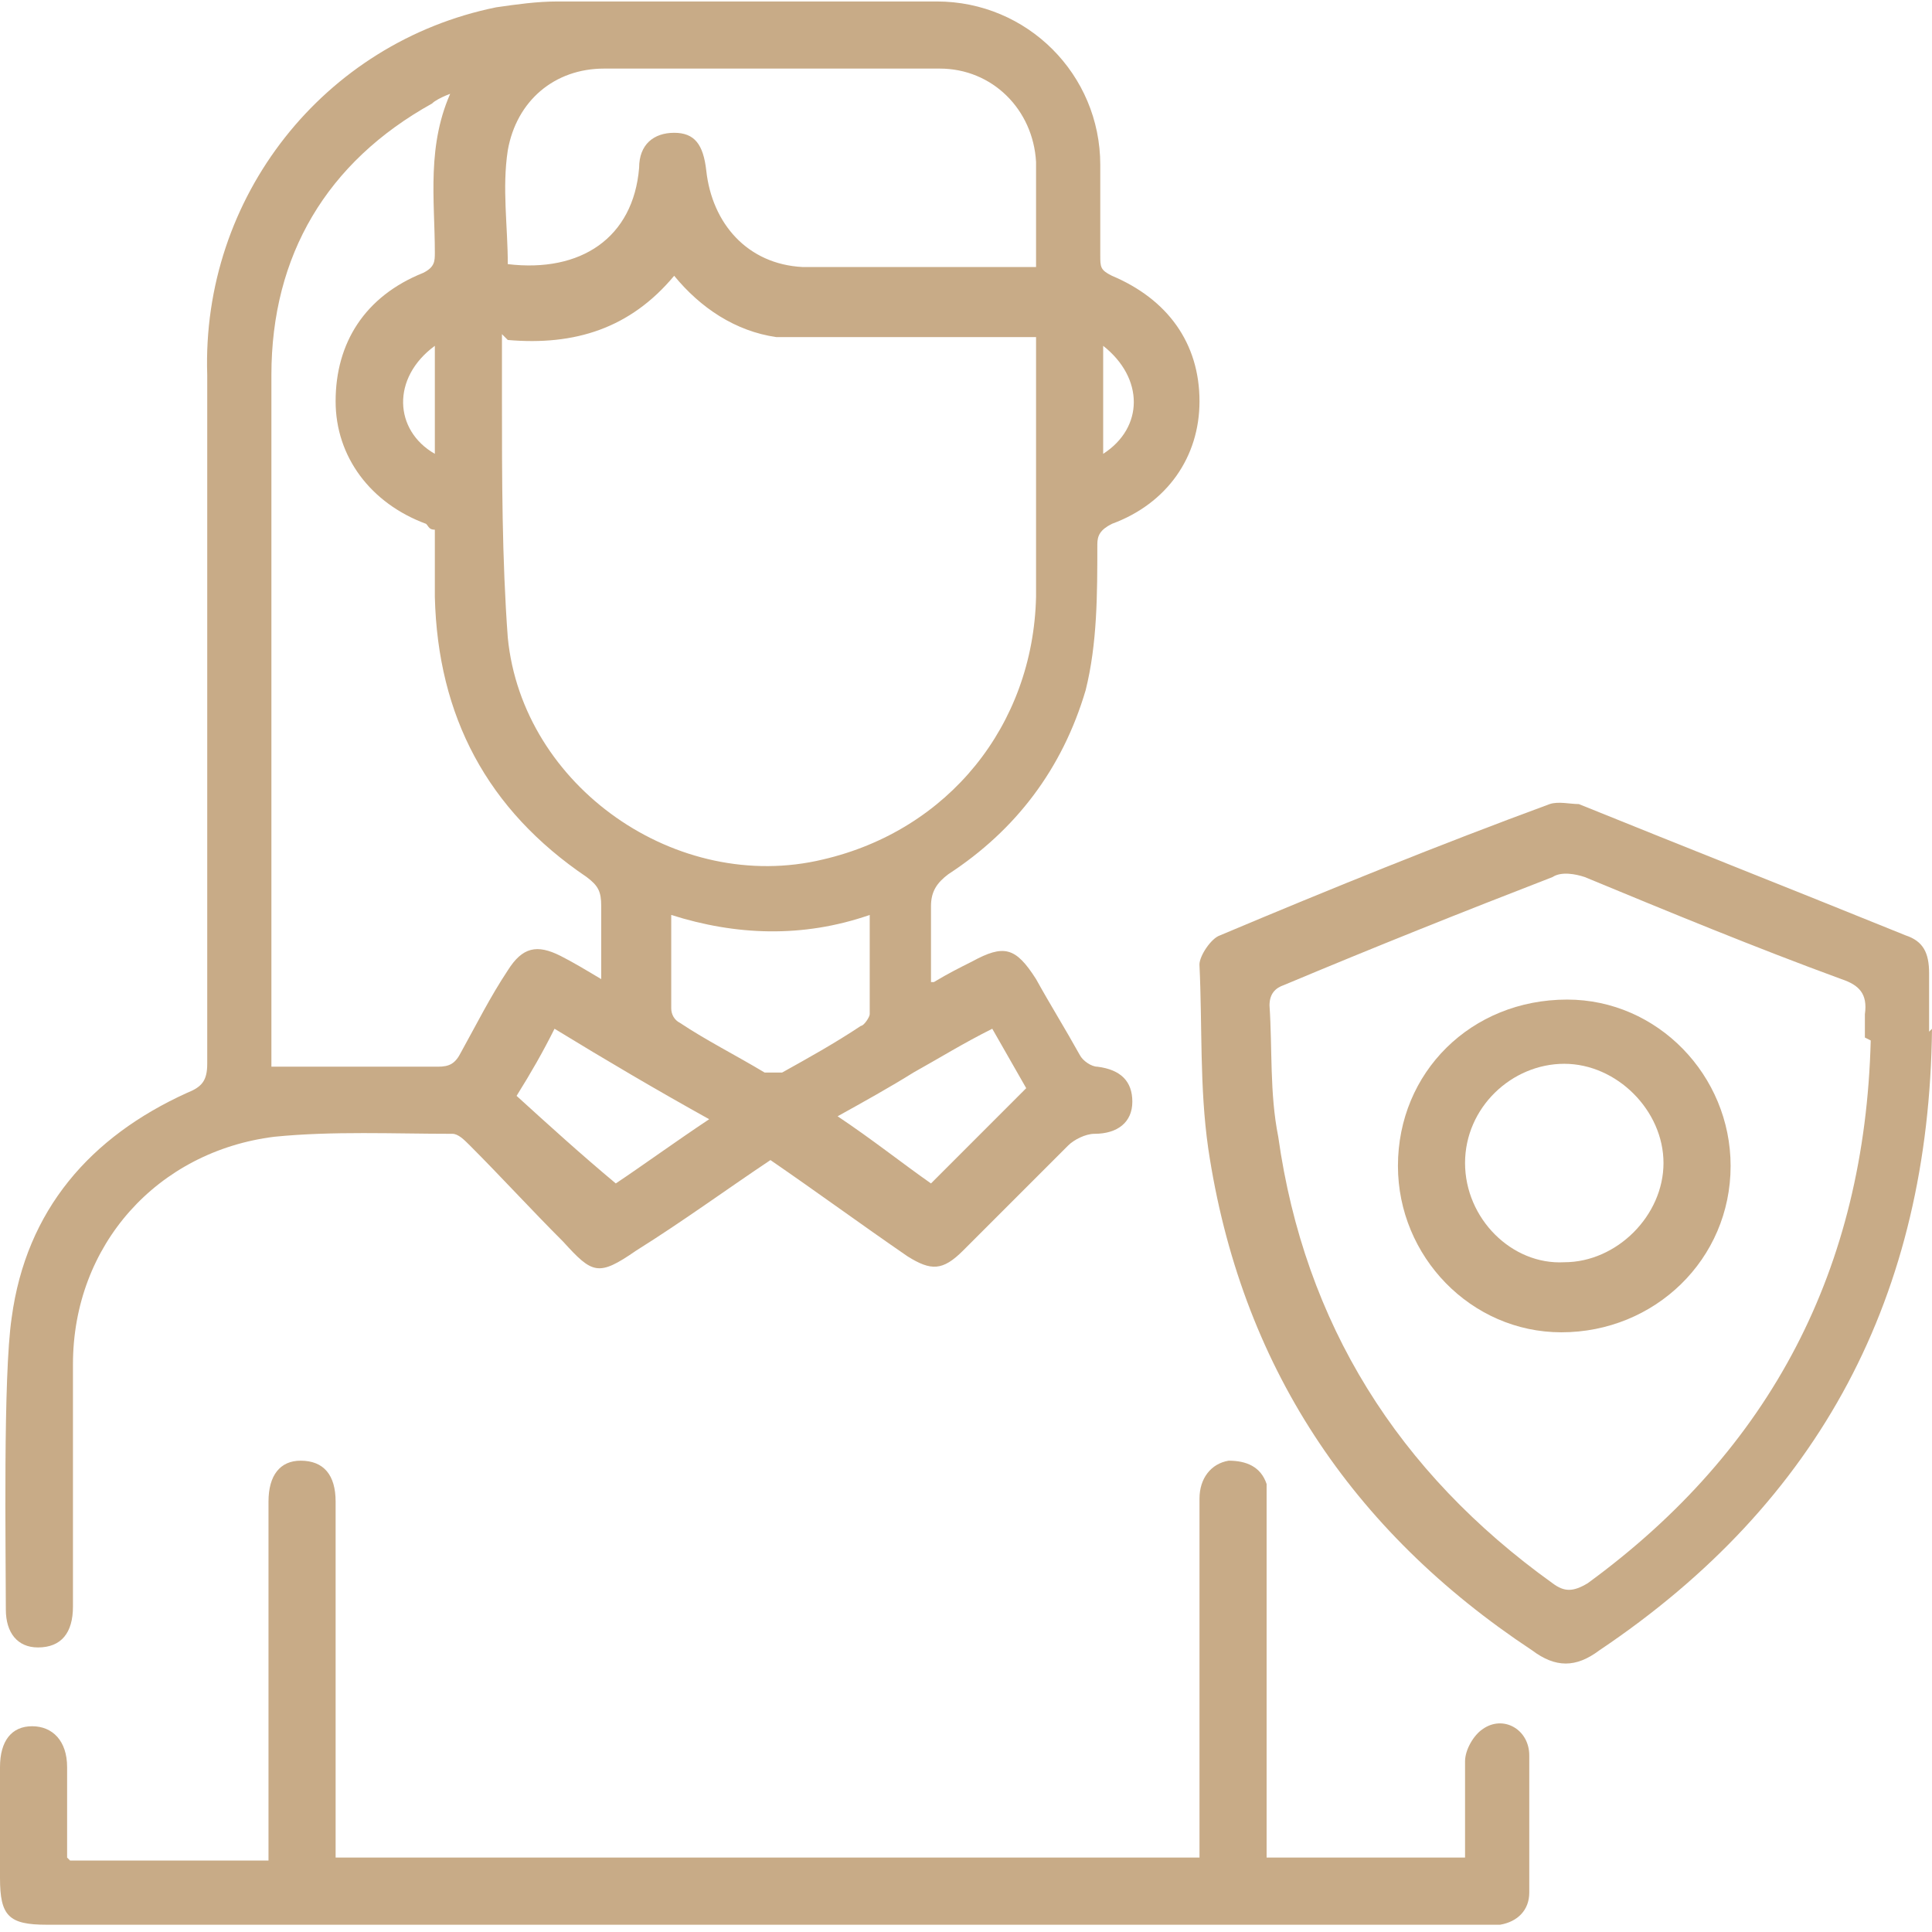
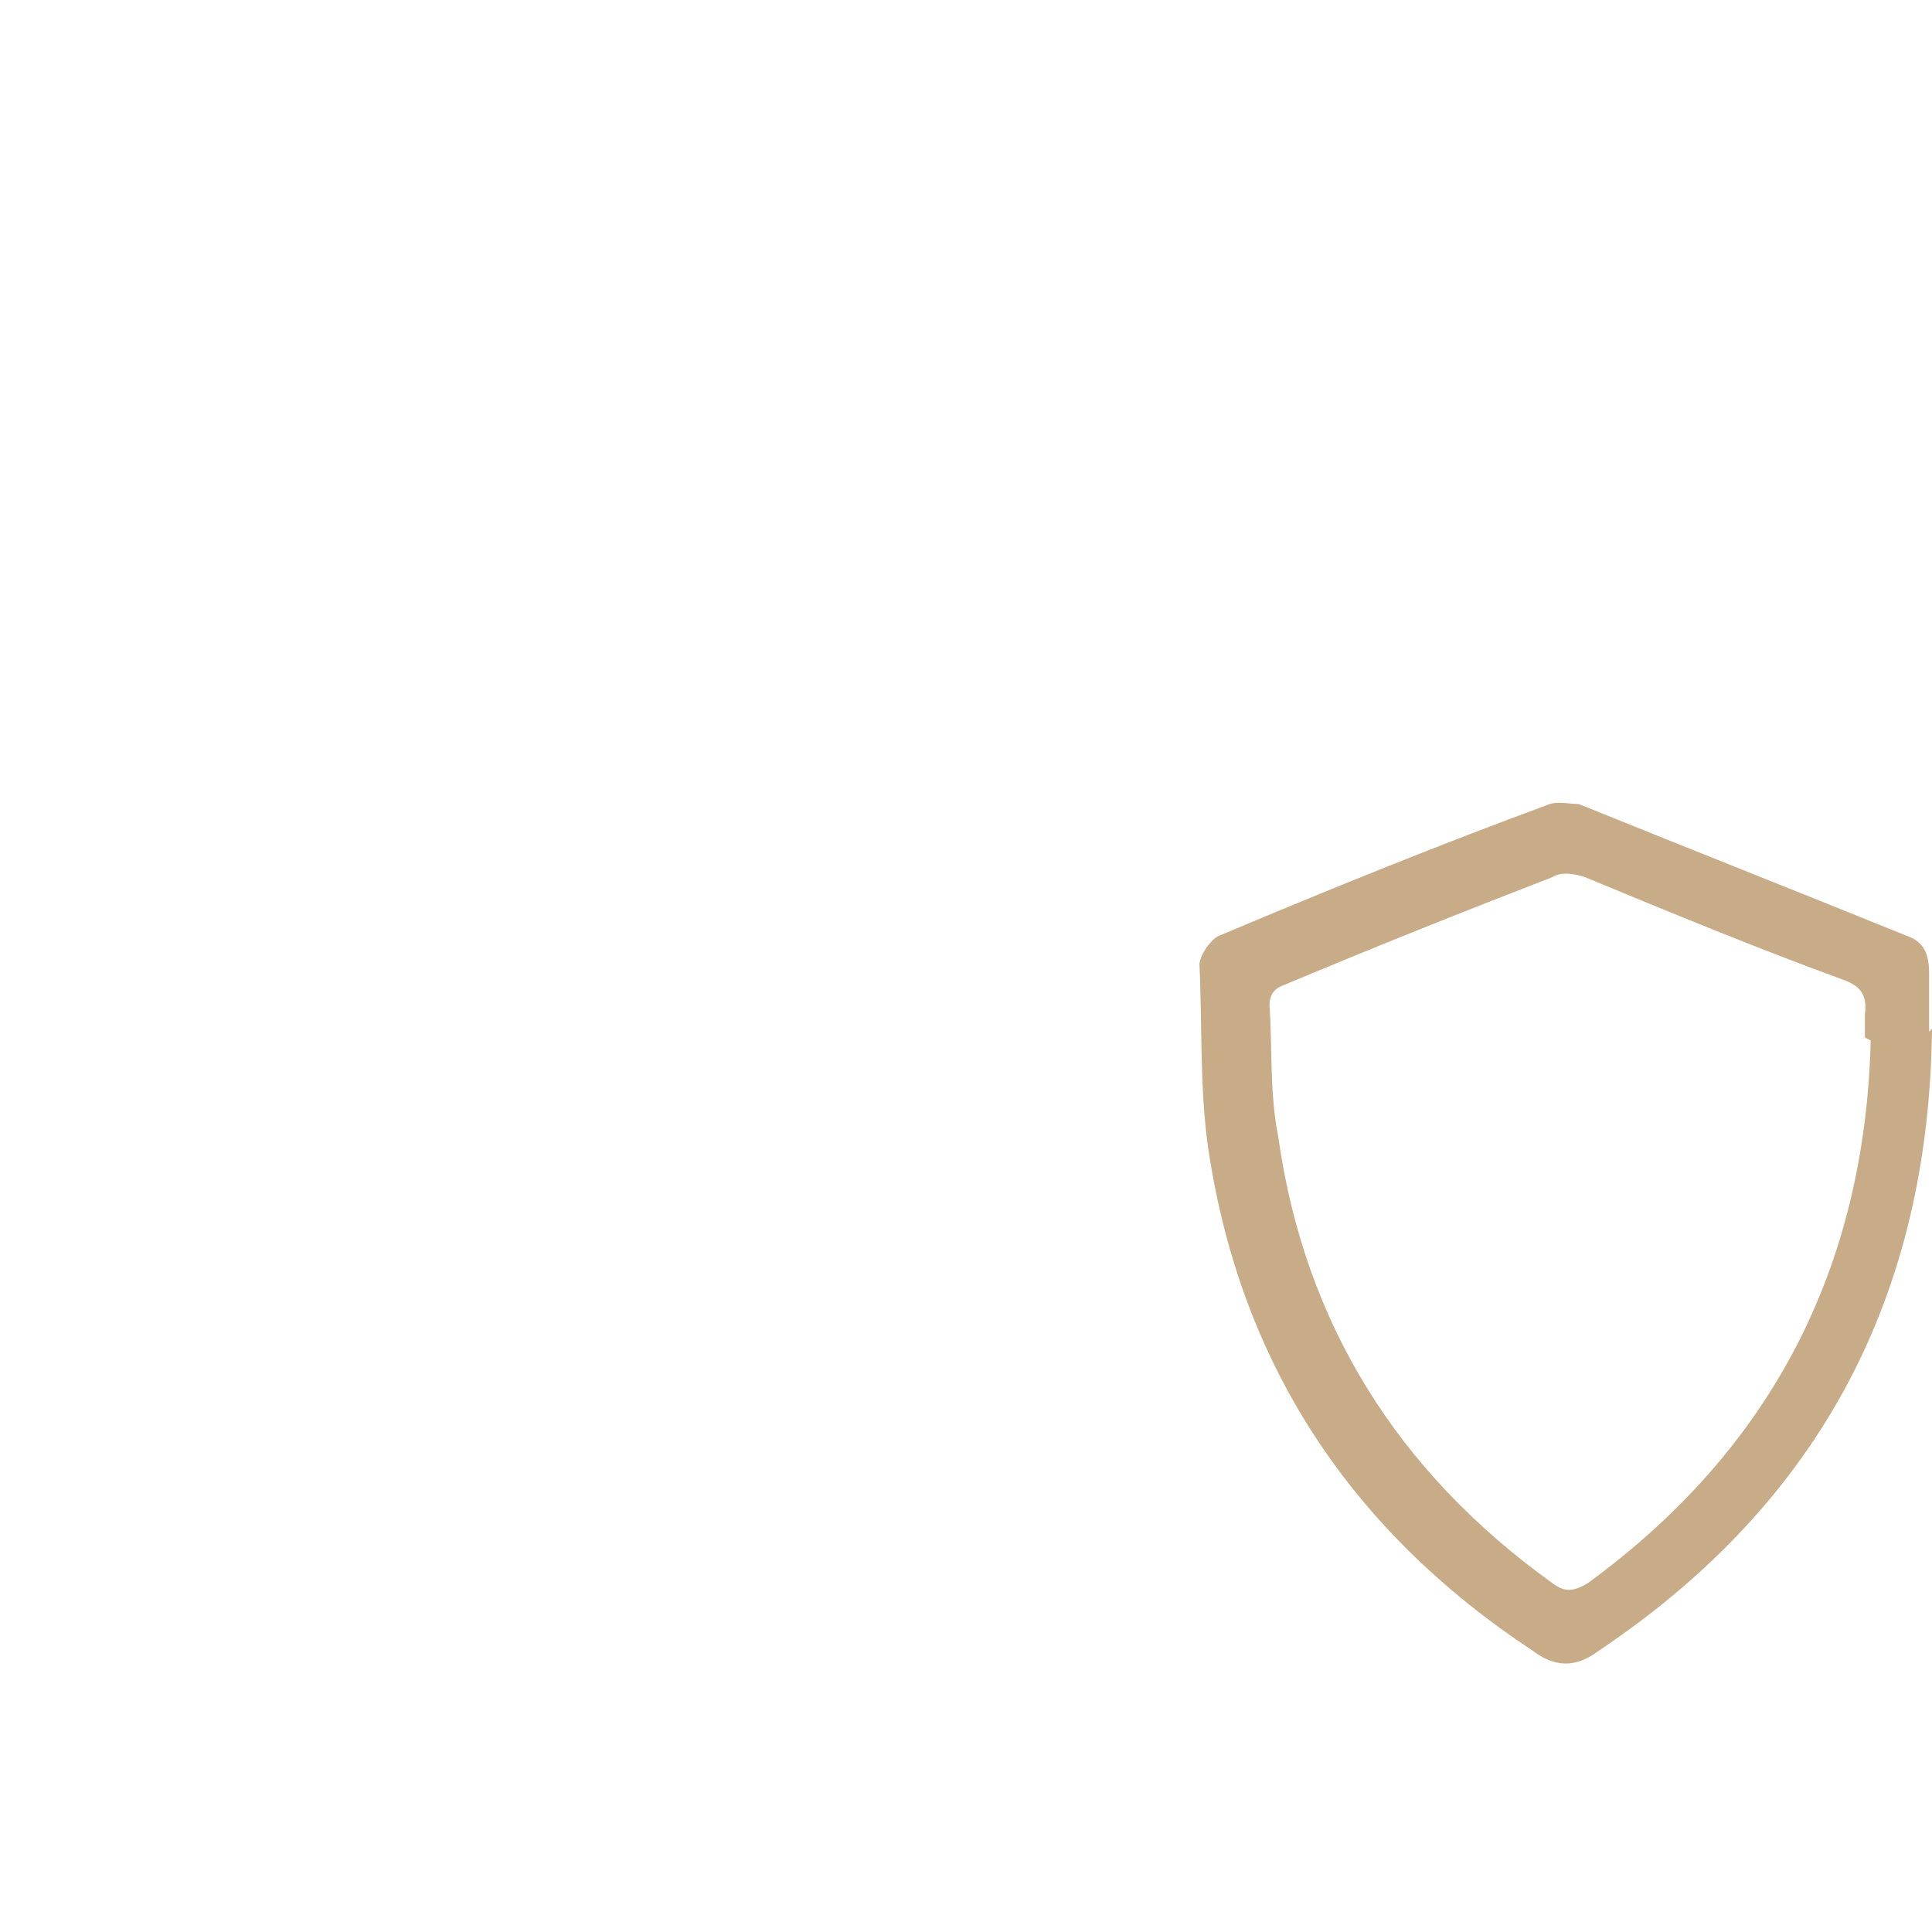
<svg xmlns="http://www.w3.org/2000/svg" width="42" height="42" viewBox="0 0 42 42" fill="none">
-   <path d="M20.302 21.349C20.619 21.159 20.873 21.032 21.127 20.905C21.825 20.524 22.079 20.588 22.523 21.285C22.84 21.857 23.157 22.364 23.474 22.935C23.538 23.062 23.728 23.189 23.855 23.189C24.363 23.252 24.616 23.506 24.616 23.95C24.616 24.394 24.299 24.648 23.792 24.648C23.601 24.648 23.348 24.775 23.221 24.902C22.459 25.663 21.698 26.424 20.937 27.186C20.493 27.63 20.239 27.63 19.731 27.313C18.716 26.615 17.765 25.917 16.749 25.219C15.798 25.854 14.846 26.551 13.831 27.186C13.006 27.757 12.879 27.693 12.245 26.995C11.547 26.298 10.912 25.6 10.215 24.902C10.088 24.775 9.961 24.648 9.834 24.648C8.565 24.648 7.233 24.585 5.964 24.712C3.426 25.029 1.586 27.059 1.586 29.66C1.586 30.548 1.586 34.038 1.586 34.926C1.586 35.497 1.332 35.814 0.825 35.814C0.381 35.814 0.127 35.497 0.127 34.989C0.127 33.721 0.064 29.914 0.254 28.645C0.571 26.298 1.967 24.712 4.061 23.76C4.378 23.633 4.505 23.506 4.505 23.125C4.505 18.113 4.505 13.101 4.505 8.153C4.378 4.282 7.042 0.92 10.786 0.159C11.23 0.095 11.674 0.032 12.118 0.032C14.846 0.032 17.574 0.032 20.366 0.032C22.332 0.032 23.919 1.618 23.919 3.585C23.919 4.219 23.919 4.917 23.919 5.551C23.919 5.805 23.919 5.869 24.172 5.995C25.378 6.503 26.076 7.455 26.076 8.724C26.076 9.929 25.378 10.944 24.172 11.388C23.919 11.515 23.855 11.642 23.855 11.832C23.855 12.911 23.855 13.989 23.601 15.005C23.094 16.718 22.079 18.05 20.619 19.002C20.366 19.192 20.239 19.382 20.239 19.699C20.239 20.207 20.239 20.715 20.239 21.349H20.302ZM10.912 7.264C10.912 7.772 10.912 8.216 10.912 8.66C10.912 10.373 10.912 12.149 11.039 13.863C11.357 17.098 14.719 19.446 17.891 18.684C20.619 18.05 22.459 15.766 22.523 12.974C22.523 11.198 22.523 9.421 22.523 7.708C22.523 7.582 22.523 7.455 22.523 7.328C20.873 7.328 19.224 7.328 17.638 7.328C17.384 7.328 17.13 7.328 16.876 7.328C15.988 7.201 15.227 6.693 14.656 5.995C13.704 7.137 12.499 7.518 11.039 7.391L10.912 7.264ZM9.897 1.998C9.897 1.998 9.517 2.125 9.39 2.252C7.106 3.521 5.9 5.551 5.9 8.153C5.9 13.038 5.9 17.923 5.9 22.808C5.9 22.935 5.9 23.062 5.9 23.189C7.169 23.189 8.375 23.189 9.517 23.189C9.77 23.189 9.897 23.125 10.024 22.872C10.341 22.301 10.659 21.666 11.039 21.095C11.357 20.588 11.674 20.524 12.181 20.778C12.435 20.905 12.752 21.095 13.07 21.285C13.07 21.159 13.07 21.159 13.07 21.159C13.07 20.651 13.07 20.207 13.07 19.699C13.07 19.382 13.006 19.255 12.752 19.065C10.595 17.606 9.517 15.575 9.453 12.974C9.453 12.467 9.453 12.023 9.453 11.515C9.326 11.515 9.326 11.452 9.263 11.388C8.057 10.944 7.296 9.929 7.296 8.724C7.296 7.455 7.931 6.44 9.2 5.932C9.453 5.805 9.453 5.678 9.453 5.488C9.453 4.346 9.263 3.14 9.834 1.935L9.897 1.998ZM22.523 5.805C22.523 4.98 22.523 4.282 22.523 3.521C22.459 2.379 21.571 1.491 20.429 1.491C18.018 1.491 15.544 1.491 13.133 1.491C12.055 1.491 11.23 2.189 11.039 3.267C10.912 4.092 11.039 4.917 11.039 5.742C12.626 5.932 13.768 5.171 13.894 3.648C13.894 3.14 14.212 2.887 14.656 2.887C15.1 2.887 15.29 3.14 15.354 3.711C15.48 4.853 16.242 5.742 17.447 5.805C19.16 5.805 20.873 5.805 22.586 5.805H22.523ZM14.592 19.89C14.592 20.588 14.592 21.222 14.592 21.92C14.592 22.047 14.656 22.174 14.783 22.237C15.354 22.618 15.988 22.935 16.622 23.316C16.749 23.316 16.94 23.316 17.003 23.316C17.574 22.998 18.145 22.681 18.716 22.301C18.78 22.301 18.907 22.11 18.907 22.047C18.907 21.349 18.907 20.651 18.907 19.89C17.447 20.397 15.988 20.334 14.592 19.89ZM13.387 25.727C13.958 25.346 14.656 24.838 15.417 24.331C14.275 23.696 13.197 23.062 12.055 22.364C11.801 22.872 11.547 23.316 11.23 23.823C11.928 24.458 12.626 25.092 13.387 25.727ZM22.332 23.696C22.079 23.252 21.825 22.808 21.571 22.364C20.937 22.681 20.429 22.998 19.858 23.316C19.351 23.633 18.78 23.95 18.209 24.267C18.97 24.775 19.604 25.282 20.239 25.727C20.937 25.029 21.635 24.331 22.332 23.633V23.696ZM9.453 7.518C8.502 8.216 8.565 9.358 9.453 9.866V7.518ZM23.982 7.518V9.866C24.87 9.295 24.87 8.216 23.982 7.518Z" fill="#C8AB87" />
-   <path d="M1.523 40.446H5.837V39.938C5.837 37.527 5.837 35.116 5.837 32.642C5.837 32.071 6.091 31.754 6.535 31.754C7.042 31.754 7.296 32.071 7.296 32.642C7.296 35.053 7.296 37.464 7.296 39.875C7.296 40.065 7.296 40.192 7.296 40.382H26.076C26.076 40.382 26.076 40.065 26.076 39.938C26.076 37.464 26.076 35.053 26.076 32.579C26.076 32.135 26.329 31.817 26.71 31.754C27.091 31.754 27.408 31.881 27.535 32.261C27.535 32.388 27.535 32.579 27.535 32.706C27.535 35.116 27.535 37.464 27.535 39.875C27.535 40.065 27.535 40.192 27.535 40.382H31.849C31.849 39.684 31.849 38.986 31.849 38.289C31.849 38.035 32.039 37.718 32.23 37.591C32.674 37.273 33.245 37.591 33.245 38.162C33.245 39.177 33.245 40.129 33.245 41.144C33.245 41.524 32.991 41.778 32.61 41.842C32.483 41.842 32.357 41.842 32.23 41.842C21.825 41.842 11.42 41.842 1.015 41.842C0.19 41.842 0 41.651 0 40.826C0 40.002 0 39.177 0 38.416C0 37.844 0.254 37.527 0.698 37.527C1.142 37.527 1.459 37.844 1.459 38.416C1.459 39.05 1.459 39.684 1.459 40.382L1.523 40.446Z" fill="#C8AB87" />
  <path d="M42 22.365C41.937 28.138 39.589 32.643 34.767 35.878C34.26 36.259 33.816 36.259 33.308 35.878C29.375 33.277 26.964 29.661 26.266 24.966C26.075 23.634 26.139 22.301 26.075 20.969C26.075 20.779 26.329 20.398 26.52 20.335C28.93 19.32 31.278 18.368 33.689 17.48C33.879 17.416 34.133 17.48 34.323 17.48C36.671 18.431 39.081 19.383 41.429 20.335C41.81 20.462 41.937 20.715 41.937 21.159C41.937 21.604 41.937 21.984 41.937 22.428L42 22.365ZM40.541 22.555C40.541 22.555 40.541 22.238 40.541 22.048C40.604 21.604 40.414 21.413 40.033 21.286C38.13 20.588 36.29 19.827 34.45 19.066C34.26 19.002 33.943 18.939 33.752 19.066C31.785 19.827 29.882 20.588 27.915 21.413C27.725 21.477 27.598 21.604 27.598 21.857C27.662 22.809 27.598 23.761 27.788 24.712C28.359 28.773 30.39 32.008 33.752 34.419C34.006 34.609 34.196 34.609 34.514 34.419C38.511 31.501 40.541 27.567 40.668 22.619L40.541 22.555Z" fill="#C8AB87" />
-   <path d="M37.622 25.346C37.622 27.377 35.973 28.963 33.943 28.963C31.976 28.963 30.39 27.313 30.39 25.346C30.39 23.316 31.976 21.73 34.069 21.73C36.036 21.73 37.622 23.38 37.622 25.346ZM34.006 23.126C32.864 23.126 31.849 24.077 31.849 25.283C31.849 26.488 32.864 27.503 34.006 27.44C35.148 27.44 36.163 26.425 36.163 25.283C36.163 24.141 35.148 23.126 34.006 23.126Z" fill="#C8AB87" />
</svg>